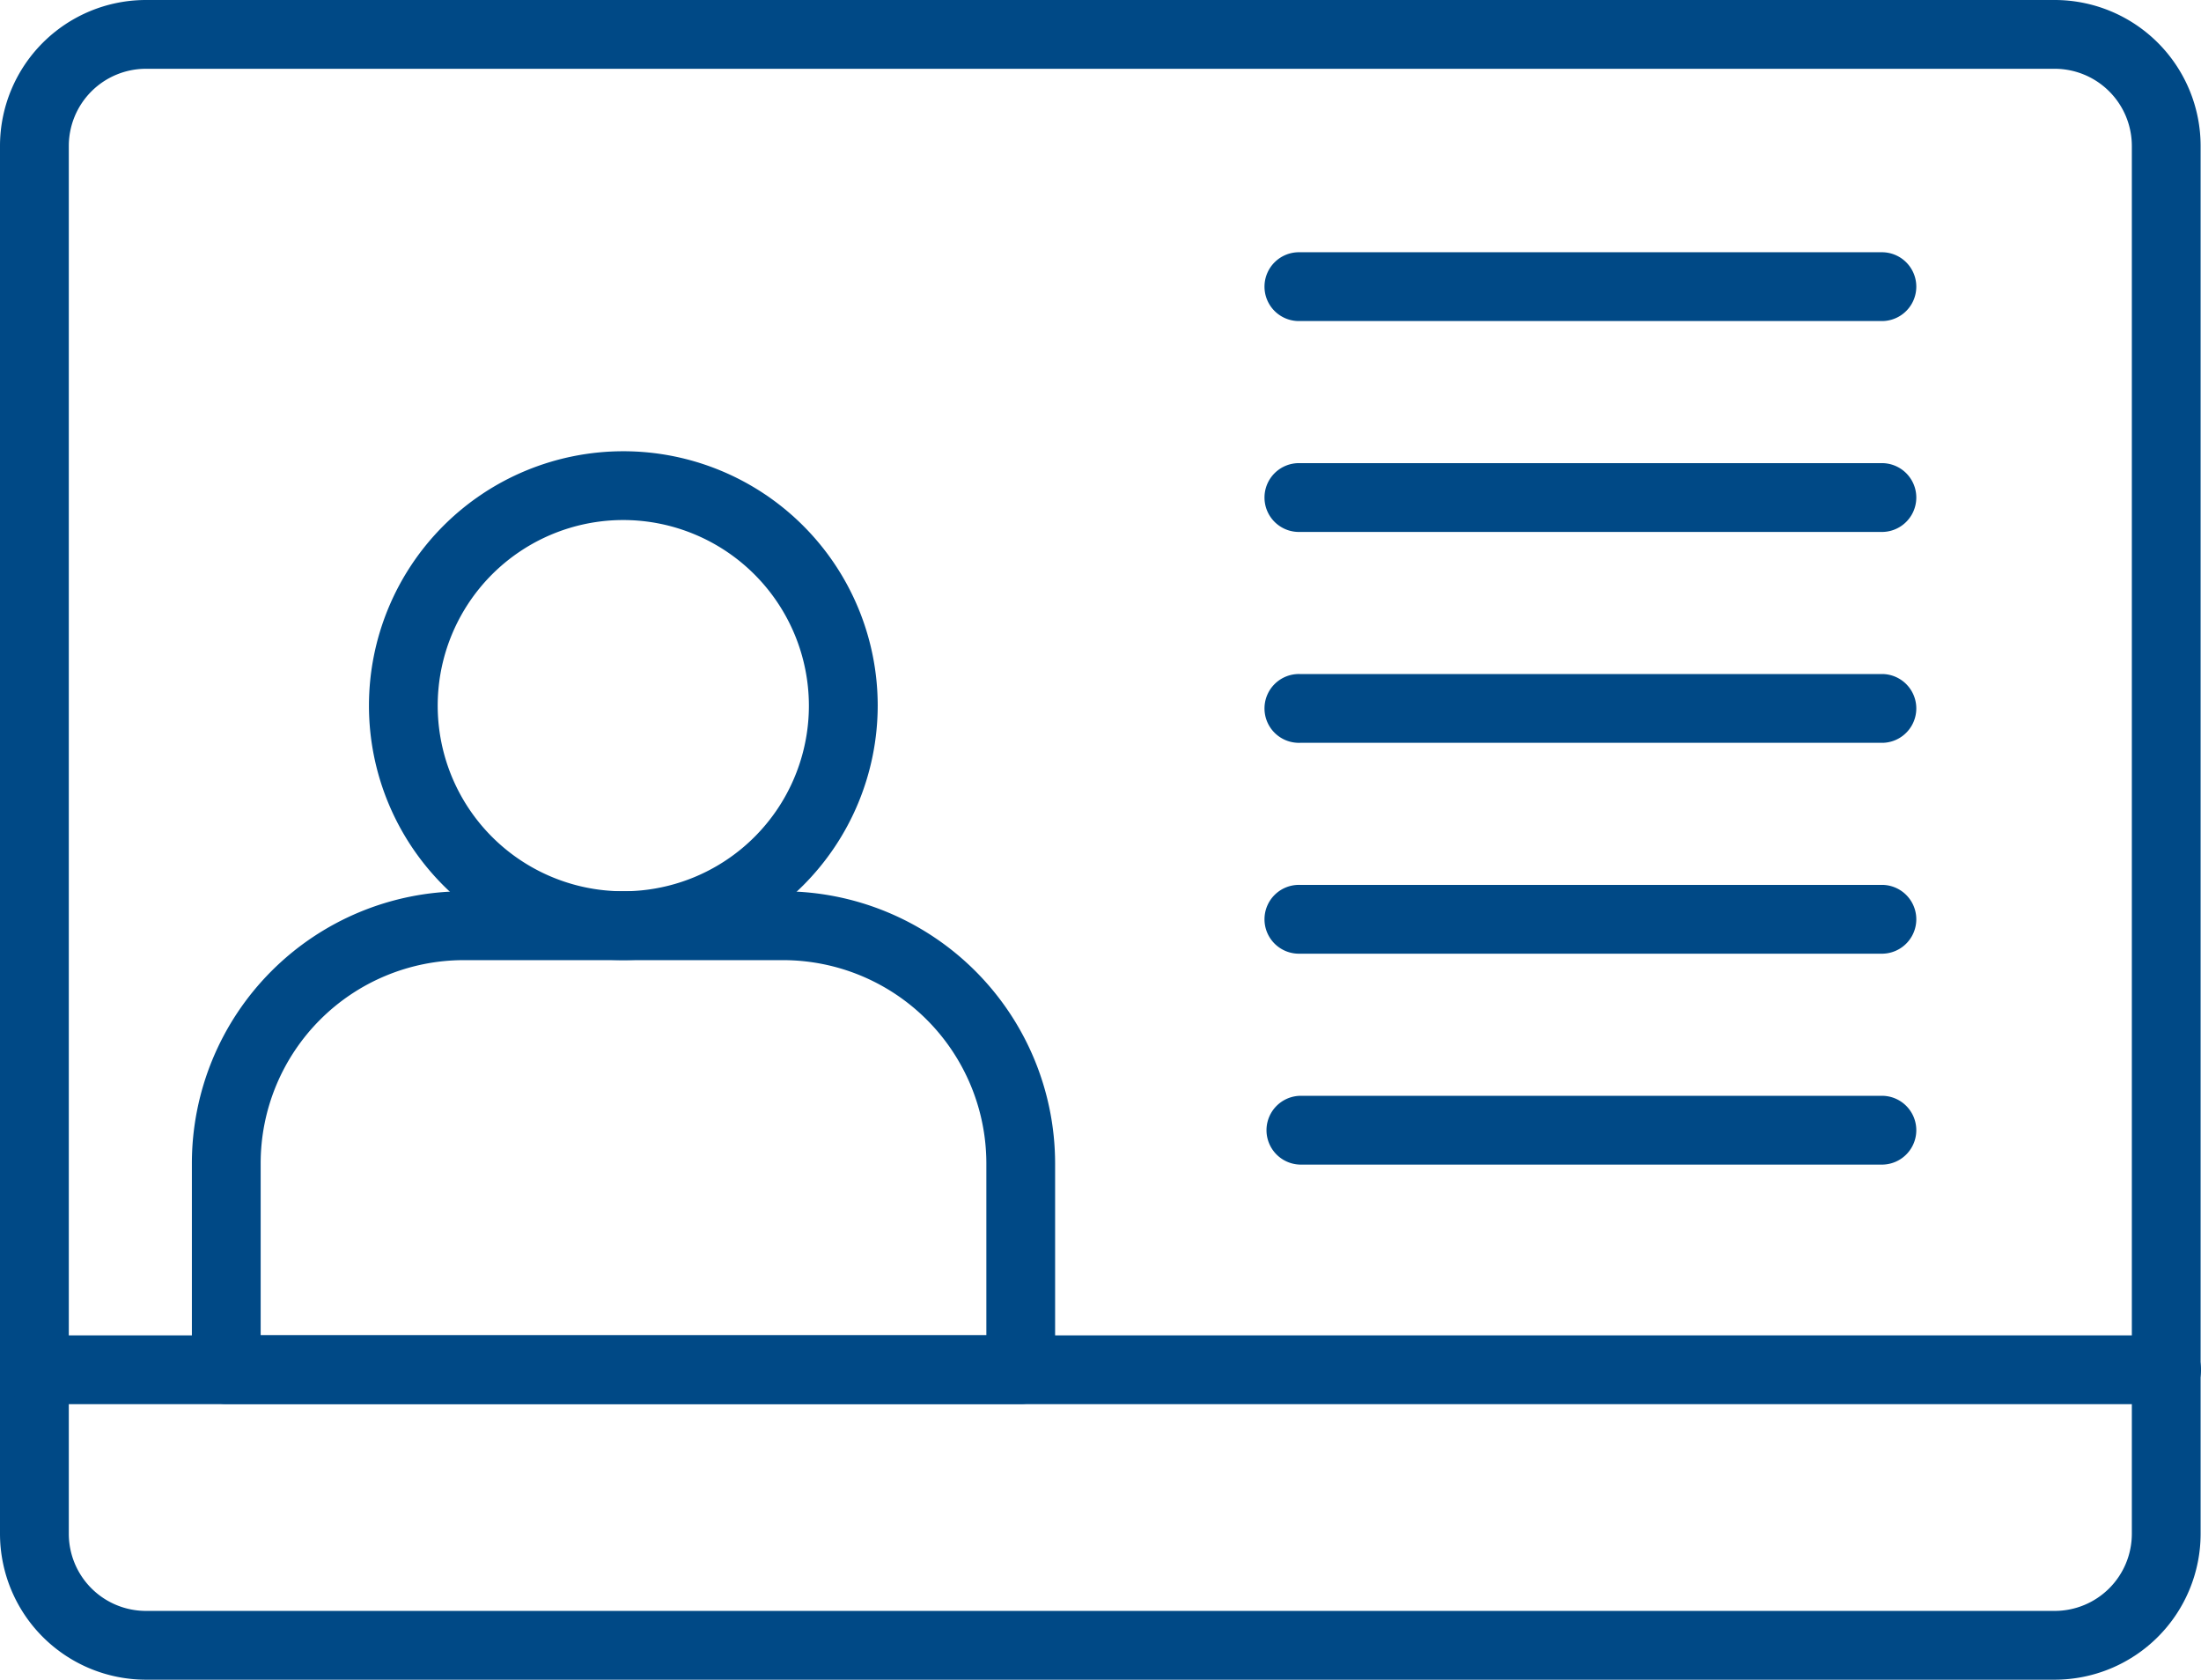
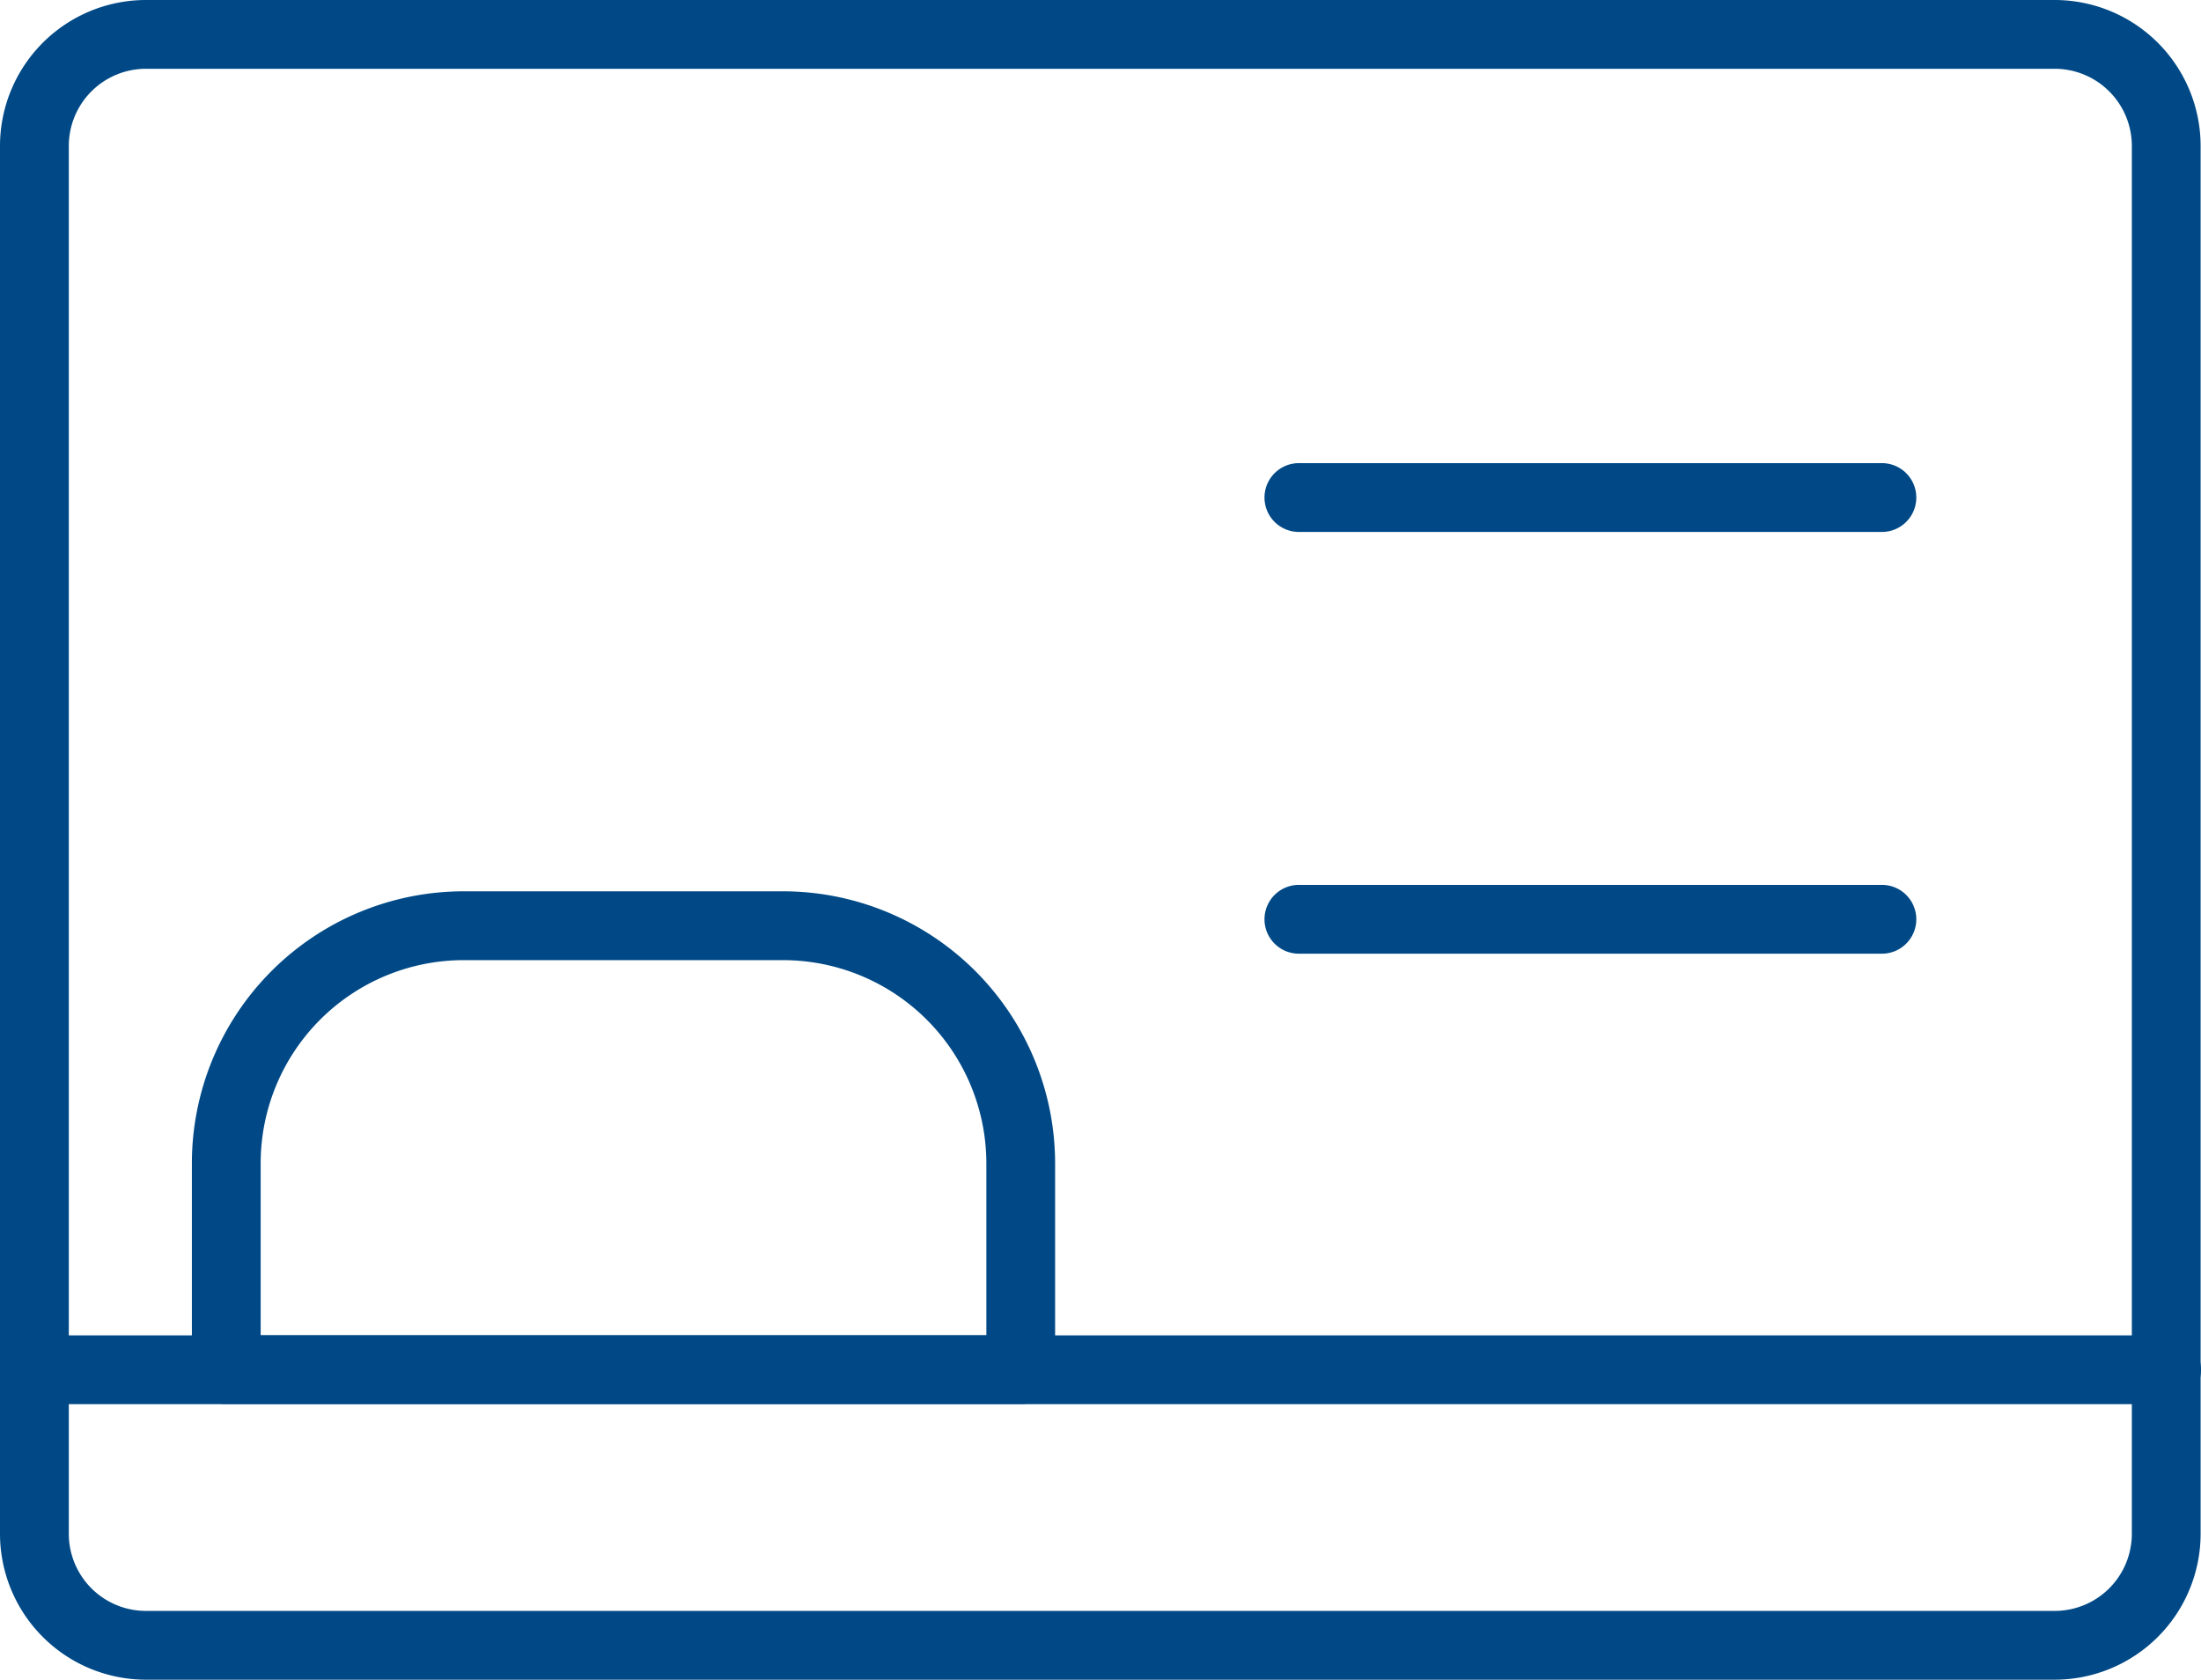
<svg xmlns="http://www.w3.org/2000/svg" width="74.914" height="57.164" viewBox="0 0 74.914 57.164">
  <g id="noun-online-account-4246365" transform="translate(-35.312 -169.068)">
    <path id="Path_2651" data-name="Path 2651" d="M161.982,643.84H134.943a1.17,1.17,0,0,1-1.171-1.171v-7.022a9.259,9.259,0,0,1,9.241-9.256h10.882a9.268,9.268,0,0,1,9.258,9.256v7.022a1.17,1.17,0,0,1-1.171,1.171ZM136.113,641.5h24.7v-5.851a6.923,6.923,0,0,0-6.916-6.915H143.013a6.915,6.915,0,0,0-6.9,6.915Z" transform="translate(-91.929 -426.99)" fill="#004986" />
-     <path id="Path_2652" data-name="Path 2652" d="M233.288,417.916a8.658,8.658,0,1,1,8.659-8.659A8.668,8.668,0,0,1,233.288,417.916Zm0-14.975a6.317,6.317,0,1,0,6.317,6.316A6.324,6.324,0,0,0,233.288,402.941Z" transform="translate(-176.761 -216.175)" fill="#004986" />
    <path id="Path_2653" data-name="Path 2653" d="M105.248,226.232H40.277a4.97,4.97,0,0,1-4.965-4.963V174.032a4.97,4.97,0,0,1,4.965-4.964h64.972a4.97,4.97,0,0,1,4.964,4.964v47.237A4.97,4.97,0,0,1,105.248,226.232ZM40.277,171.409a2.627,2.627,0,0,0-2.623,2.623v47.237a2.626,2.626,0,0,0,2.623,2.622h64.972a2.626,2.626,0,0,0,2.623-2.622V174.032a2.627,2.627,0,0,0-2.623-2.623Z" fill="#004986" />
    <path id="Path_2654" data-name="Path 2654" d="M109.186,856.5H36.623a1.171,1.171,0,0,1,0-2.341h72.564a1.17,1.17,0,1,1,0,2.341Z" transform="translate(-0.131 -639.645)" fill="#004986" />
-     <path id="Path_2655" data-name="Path 2655" d="M705.706,300.845H685.863a1.171,1.171,0,1,1,0-2.341h19.843a1.171,1.171,0,0,1,0,2.341Z" transform="translate(-606.307 -120.851)" fill="#004986" />
    <path id="Path_2656" data-name="Path 2656" d="M705.706,409.045H685.863a1.171,1.171,0,1,1,0-2.341h19.843a1.171,1.171,0,0,1,0,2.341Z" transform="translate(-606.307 -221.874)" fill="#004986" />
-     <path id="Path_2657" data-name="Path 2657" d="M705.706,517.245H685.863a1.171,1.171,0,1,1,0-2.341h19.843a1.171,1.171,0,0,1,0,2.341Z" transform="translate(-606.307 -322.897)" fill="#004986" />
    <path id="Path_2658" data-name="Path 2658" d="M705.706,625.435H685.863a1.171,1.171,0,1,1,0-2.341h19.843a1.171,1.171,0,0,1,0,2.341Z" transform="translate(-606.307 -423.911)" fill="#004986" />
-     <path id="Path_2659" data-name="Path 2659" d="M705.706,733.655H685.863a1.171,1.171,0,0,1,0-2.341h19.843a1.171,1.171,0,0,1,0,2.341Z" transform="translate(-606.307 -524.953)" fill="#004986" />
  </g>
</svg>